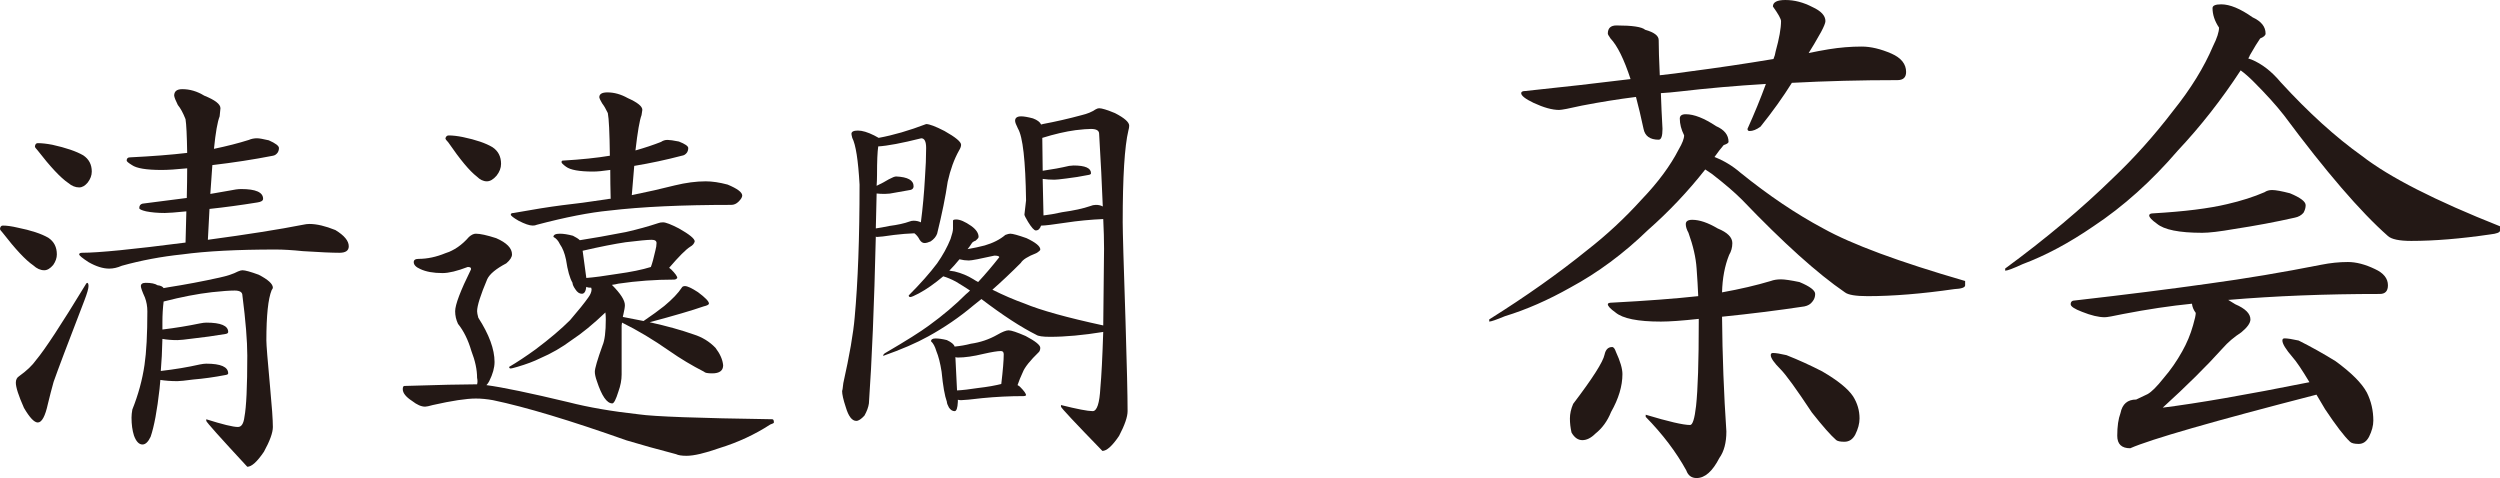
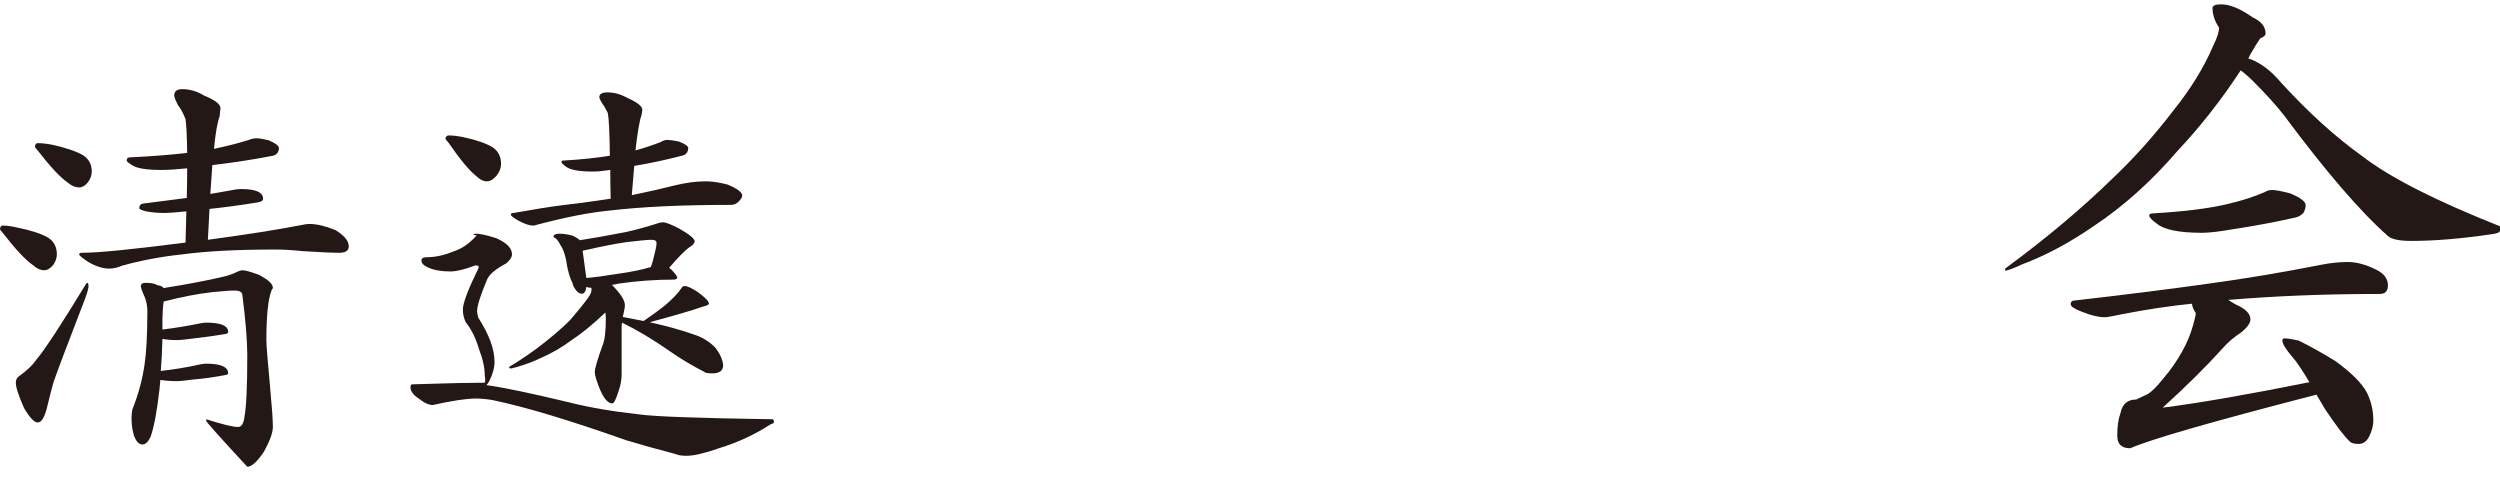
<svg xmlns="http://www.w3.org/2000/svg" version="1.1" id="レイヤー_1" x="0px" y="0px" width="221.656px" height="42.384px" viewBox="0 0 221.656 42.384" enable-background="new 0 0 221.656 42.384" xml:space="preserve">
  <g>
    <path fill="#231815" d="M0.252,20c0.36,0,0.792,0.061,1.297,0.18c1.199,0.24,2.111,0.54,2.735,0.9   c0.504,0.336,0.756,0.828,0.756,1.476c0,0.312-0.107,0.625-0.323,0.937c-0.265,0.312-0.528,0.468-0.792,0.468   c-0.337,0-0.661-0.144-0.973-0.432c-0.672-0.456-1.584-1.428-2.735-2.916C0.072,20.468,0,20.36,0,20.288   C0.024,20.096,0.108,20,0.252,20z M7.74,25.076c0.072,0.024,0.108,0.12,0.108,0.288c0,0.216-0.121,0.636-0.36,1.26   c-1.464,3.792-2.376,6.204-2.736,7.236c-0.168,0.6-0.336,1.248-0.504,1.943c-0.24,1.104-0.54,1.656-0.899,1.656   c-0.312,0-0.721-0.432-1.225-1.296c-0.48-1.08-0.72-1.824-0.72-2.232c0-0.264,0.096-0.455,0.288-0.576   c0.672-0.479,1.176-0.959,1.512-1.439c0.769-0.912,2.232-3.144,4.393-6.696C7.62,25.147,7.668,25.101,7.74,25.076z M3.349,12.692   c0.359,0,0.792,0.048,1.296,0.144c1.199,0.265,2.111,0.576,2.736,0.936c0.504,0.337,0.756,0.816,0.756,1.44   c0,0.336-0.121,0.66-0.36,0.972c-0.24,0.288-0.492,0.433-0.756,0.433c-0.337,0-0.66-0.132-0.972-0.396   c-0.673-0.455-1.584-1.428-2.736-2.916c-0.145-0.144-0.216-0.252-0.216-0.324C3.12,12.788,3.204,12.692,3.349,12.692z    M22.788,12.26c0.192,0,0.54,0.061,1.044,0.18c0.6,0.265,0.9,0.492,0.9,0.685c0,0.144-0.036,0.276-0.108,0.396   c-0.12,0.169-0.264,0.265-0.432,0.288c-1.728,0.337-3.517,0.612-5.364,0.828c-0.048,0.769-0.107,1.62-0.18,2.557   c0.576-0.096,1.128-0.192,1.656-0.288c0.455-0.096,0.815-0.145,1.08-0.145c1.296,0,1.943,0.288,1.943,0.864   c0,0.168-0.168,0.276-0.504,0.324c-1.488,0.24-2.904,0.432-4.248,0.575c-0.048,0.864-0.096,1.777-0.144,2.736   c3.552-0.479,6.359-0.924,8.424-1.332c0.216-0.048,0.408-0.072,0.576-0.072c0.647,0,1.416,0.181,2.304,0.54   c0.792,0.48,1.188,0.961,1.188,1.44c0,0.384-0.276,0.576-0.828,0.576c-0.648,0-1.729-0.048-3.24-0.145   c-0.937-0.096-1.74-0.144-2.412-0.144c-3.408,0-6.168,0.144-8.28,0.432c-1.848,0.192-3.636,0.528-5.363,1.008   c-0.385,0.169-0.757,0.253-1.116,0.253c-0.553,0-1.165-0.192-1.836-0.576c-0.553-0.36-0.828-0.588-0.828-0.685   c0-0.096,0.096-0.144,0.288-0.144c1.416,0,4.451-0.3,9.107-0.9h0.036c0.023-1.008,0.048-1.932,0.072-2.771   c-0.96,0.096-1.597,0.144-1.908,0.144c-0.624,0-1.176-0.048-1.656-0.144c-0.408-0.096-0.611-0.192-0.611-0.288   c0-0.216,0.096-0.348,0.288-0.396c1.344-0.167,2.651-0.336,3.924-0.504c0.023-0.983,0.036-1.859,0.036-2.628   c-0.961,0.097-1.717,0.145-2.269,0.145c-1.344,0-2.22-0.145-2.628-0.433c-0.312-0.191-0.468-0.324-0.468-0.396   c0-0.192,0.096-0.288,0.288-0.288c1.968-0.096,3.659-0.229,5.076-0.396c-0.024-1.535-0.072-2.531-0.145-2.987   c-0.216-0.553-0.444-0.973-0.684-1.261c-0.192-0.384-0.301-0.659-0.324-0.828c0-0.383,0.239-0.575,0.72-0.575   c0.672,0,1.32,0.192,1.944,0.575c0.96,0.385,1.44,0.757,1.44,1.116c-0.024,0.24-0.049,0.48-0.072,0.721   c-0.192,0.479-0.36,1.439-0.504,2.88c1.151-0.24,2.184-0.504,3.096-0.792C22.284,12.309,22.524,12.26,22.788,12.26z M12.925,25.076   c0.479,0,0.827,0.071,1.044,0.216c0.264,0.024,0.443,0.108,0.54,0.252c0.167-0.023,0.3-0.048,0.396-0.072   c1.536-0.239,3.061-0.527,4.572-0.863c0.672-0.145,1.212-0.324,1.62-0.54c0.167-0.072,0.3-0.108,0.396-0.108   c0.24,0,0.72,0.132,1.44,0.396c0.84,0.433,1.26,0.816,1.26,1.152c0,0.049-0.036,0.12-0.108,0.216   c-0.312,0.769-0.468,2.257-0.468,4.464c0,0.385,0.108,1.741,0.324,4.068c0.168,1.776,0.252,2.976,0.252,3.6   c0,0.505-0.265,1.236-0.792,2.196c-0.601,0.888-1.093,1.332-1.476,1.332c-2.425-2.616-3.637-3.973-3.637-4.067v-0.145   c1.44,0.456,2.376,0.684,2.809,0.684c0.312,0,0.504-0.3,0.576-0.899c0.167-0.864,0.252-2.676,0.252-5.437   c0-1.296-0.145-3.071-0.433-5.327c0-0.288-0.229-0.433-0.684-0.433c-0.456,0-1.129,0.049-2.017,0.145   c-1.272,0.144-2.699,0.42-4.283,0.827c-0.072,0.576-0.108,1.188-0.108,1.837c0,0.216,0,0.432,0,0.647   c1.176-0.144,2.28-0.324,3.312-0.54c0.24-0.048,0.433-0.072,0.576-0.072c1.296,0,1.944,0.276,1.944,0.828   c0,0.097-0.084,0.156-0.252,0.181c-1.008,0.168-1.956,0.3-2.844,0.396c-0.721,0.097-1.188,0.145-1.404,0.145   c-0.504,0-0.948-0.036-1.332-0.108c-0.024,1.08-0.072,2.028-0.144,2.844c1.247-0.144,2.399-0.336,3.455-0.576   c0.24-0.048,0.433-0.071,0.576-0.071c1.296,0,1.944,0.288,1.944,0.863c0,0.072-0.084,0.121-0.252,0.145   c-1.008,0.192-1.956,0.324-2.844,0.396c-0.721,0.097-1.188,0.145-1.404,0.145c-0.553,0-1.057-0.036-1.512-0.108   c-0.024,0.265-0.049,0.528-0.072,0.792c-0.216,1.921-0.48,3.336-0.792,4.248c-0.216,0.456-0.456,0.685-0.72,0.685   c-0.312,0-0.564-0.265-0.756-0.792c-0.145-0.457-0.217-0.984-0.217-1.584c0-0.217,0.024-0.456,0.072-0.721   c0.527-1.319,0.888-2.64,1.08-3.96c0.168-1.128,0.252-2.712,0.252-4.752c0-0.432-0.072-0.84-0.216-1.224   c-0.24-0.527-0.36-0.864-0.36-1.008C12.492,25.172,12.637,25.076,12.925,25.076z" />
-     <path fill="#231815" d="M42.192,20.72c0.384,0,0.983,0.133,1.8,0.396c0.937,0.408,1.404,0.888,1.404,1.439   c0,0.24-0.168,0.504-0.504,0.792c-0.912,0.48-1.477,0.948-1.692,1.404c-0.6,1.416-0.899,2.364-0.899,2.844   c0,0.12,0.035,0.312,0.107,0.576c0.96,1.488,1.44,2.796,1.44,3.924c0,0.504-0.156,1.068-0.468,1.692   c-0.072,0.144-0.157,0.265-0.253,0.359c1.44,0.192,3.864,0.697,7.272,1.513c1.775,0.456,3.864,0.816,6.264,1.08   c1.296,0.191,5.232,0.336,11.809,0.432c0.096,0,0.144,0.096,0.144,0.288c0,0.048-0.107,0.108-0.324,0.18   c-1.367,0.888-2.868,1.584-4.5,2.088c-1.296,0.456-2.268,0.685-2.916,0.685c-0.432,0-0.744-0.049-0.936-0.145   c-1.656-0.432-3.12-0.84-4.392-1.224c-5.017-1.776-8.965-2.964-11.845-3.564c-0.528-0.095-1.032-0.144-1.512-0.144   c-0.841,0-2.112,0.192-3.816,0.576c-0.336,0.096-0.563,0.144-0.684,0.144c-0.336,0-0.72-0.167-1.152-0.504   c-0.552-0.359-0.828-0.707-0.828-1.044c0-0.191,0.048-0.288,0.145-0.288c3.096-0.096,5.208-0.144,6.336-0.144   c0.048,0,0.084,0,0.108,0c0.048-0.168,0.048-0.36,0-0.576c0-0.72-0.169-1.512-0.505-2.376c-0.287-0.984-0.684-1.788-1.188-2.412   c-0.168-0.36-0.252-0.731-0.252-1.116c0-0.576,0.468-1.812,1.404-3.708v-0.071c0-0.096-0.097-0.145-0.288-0.145   c-0.937,0.36-1.681,0.54-2.232,0.54c-0.816,0-1.476-0.12-1.979-0.36c-0.385-0.167-0.576-0.371-0.576-0.611   c0-0.192,0.144-0.288,0.432-0.288c0.768,0,1.56-0.168,2.376-0.504c0.768-0.24,1.464-0.721,2.088-1.44   C41.796,20.816,42,20.72,42.192,20.72z M39.78,12.008c0.36,0,0.779,0.049,1.26,0.145c1.152,0.24,2.028,0.54,2.628,0.899   c0.505,0.337,0.757,0.828,0.757,1.477c0,0.359-0.133,0.708-0.396,1.044c-0.288,0.336-0.576,0.504-0.864,0.504   c-0.312,0-0.611-0.145-0.899-0.433c-0.625-0.479-1.465-1.487-2.521-3.023c-0.168-0.168-0.252-0.288-0.252-0.36   C39.54,12.093,39.637,12.008,39.78,12.008z M49.645,20.72c0.312,0,0.695,0.061,1.151,0.181c0.288,0.144,0.492,0.275,0.612,0.396   c1.104-0.168,2.46-0.408,4.068-0.72c1.056-0.24,2.016-0.504,2.88-0.792c0.12-0.048,0.264-0.072,0.432-0.072   c0.24,0,0.708,0.18,1.404,0.54c0.936,0.528,1.404,0.912,1.404,1.152c-0.049,0.192-0.181,0.348-0.396,0.468   c-0.384,0.24-1.008,0.864-1.872,1.872c0.072,0.048,0.132,0.096,0.181,0.144c0.359,0.36,0.54,0.612,0.54,0.756   c-0.072,0.097-0.169,0.145-0.288,0.145c-1.656,0-3.301,0.12-4.933,0.359c-0.192,0.049-0.384,0.085-0.576,0.108   c0.769,0.769,1.152,1.368,1.152,1.8c0,0.168-0.048,0.456-0.144,0.864c-0.024,0.072-0.036,0.132-0.036,0.18   c0.647,0.121,1.26,0.24,1.836,0.36c0.743-0.504,1.355-0.948,1.836-1.332c0.72-0.6,1.235-1.14,1.548-1.62   c0.048-0.096,0.145-0.144,0.288-0.144c0.216,0,0.6,0.18,1.152,0.54c0.647,0.48,0.972,0.815,0.972,1.008   c0,0.096-0.156,0.18-0.468,0.252c-1.032,0.359-2.628,0.828-4.788,1.404c1.512,0.336,2.808,0.696,3.888,1.079   c0.768,0.24,1.416,0.637,1.944,1.188c0.407,0.528,0.636,1.044,0.684,1.548c0,0.48-0.324,0.72-0.972,0.72   c-0.408,0-0.648-0.048-0.72-0.144c-1.08-0.552-2.101-1.164-3.061-1.836c-1.439-1.008-2.844-1.848-4.212-2.521   c-0.024,0.145-0.036,0.229-0.036,0.252v4.356c0,0.48-0.096,0.984-0.288,1.512c-0.216,0.696-0.396,1.044-0.54,1.044   c-0.48,0-0.936-0.659-1.368-1.979c-0.12-0.336-0.18-0.612-0.18-0.828c0-0.288,0.228-1.067,0.685-2.34   c0.191-0.433,0.287-1.2,0.287-2.304c0-0.217-0.012-0.42-0.035-0.612c-1.08,1.032-2.076,1.849-2.988,2.448   c-0.864,0.647-1.8,1.188-2.808,1.619c-0.528,0.265-1.201,0.517-2.017,0.757c-0.336,0.096-0.528,0.144-0.576,0.144   c-0.096,0-0.144-0.048-0.144-0.144c0.695-0.408,1.476-0.924,2.34-1.549c1.248-0.936,2.268-1.8,3.06-2.592   c0.744-0.864,1.284-1.535,1.62-2.016c0.192-0.264,0.288-0.504,0.288-0.72l-0.036-0.145c-0.048,0-0.084,0-0.107,0   c-0.12,0-0.229-0.023-0.324-0.072c-0.049,0.409-0.18,0.612-0.396,0.612c-0.217,0-0.409-0.132-0.576-0.396   c-0.169-0.24-0.252-0.433-0.252-0.576c-0.24-0.408-0.433-1.092-0.576-2.053c-0.12-0.575-0.301-1.031-0.54-1.367   c-0.145-0.312-0.337-0.528-0.576-0.648C49.068,20.816,49.26,20.72,49.645,20.72z M59.185,12.404c0.191,0,0.527,0.048,1.008,0.144   c0.552,0.216,0.828,0.408,0.828,0.576c0,0.144-0.036,0.276-0.108,0.396c-0.12,0.169-0.276,0.265-0.468,0.288   c-1.368,0.36-2.771,0.661-4.212,0.9c-0.072,0.769-0.144,1.632-0.216,2.592c1.416-0.288,2.688-0.576,3.815-0.864   c0.984-0.239,1.896-0.359,2.736-0.359c0.576,0,1.224,0.096,1.944,0.288c0.863,0.359,1.296,0.684,1.296,0.972   c0,0.144-0.108,0.324-0.324,0.54c-0.192,0.192-0.408,0.288-0.648,0.288c-4.368,0-7.968,0.168-10.8,0.504   c-1.752,0.168-3.9,0.588-6.443,1.26C47.496,19.977,47.376,20,47.232,20c-0.288,0-0.708-0.145-1.26-0.432   c-0.456-0.265-0.685-0.444-0.685-0.54s0.084-0.145,0.252-0.145c1.729-0.312,3.156-0.54,4.284-0.684   c1.104-0.12,2.448-0.3,4.032-0.54c0.096-0.023,0.191-0.036,0.288-0.036c-0.024-0.937-0.036-1.788-0.036-2.556   c-0.648,0.096-1.152,0.144-1.512,0.144c-1.225,0-2.028-0.144-2.412-0.432c-0.265-0.192-0.396-0.324-0.396-0.396   c0-0.096,0.036-0.144,0.108-0.144c1.632-0.096,3.023-0.24,4.176-0.433c-0.024-2.039-0.084-3.3-0.18-3.779   c-0.168-0.36-0.337-0.648-0.504-0.864c-0.145-0.24-0.229-0.42-0.252-0.54c0-0.288,0.239-0.432,0.72-0.432   c0.6,0,1.2,0.168,1.8,0.504c0.864,0.384,1.296,0.732,1.296,1.044c-0.024,0.144-0.048,0.3-0.071,0.468   c-0.169,0.432-0.349,1.476-0.54,3.132c0.84-0.239,1.596-0.491,2.268-0.756C58.776,12.464,58.969,12.404,59.185,12.404z    M51.984,24.644c0.648-0.048,1.56-0.167,2.736-0.359c1.224-0.168,2.22-0.372,2.987-0.612c0.12-0.312,0.252-0.792,0.396-1.44   c0.072-0.264,0.107-0.491,0.107-0.684c0-0.191-0.144-0.288-0.432-0.288c-0.36,0-1.128,0.072-2.304,0.216   c-0.984,0.145-2.257,0.396-3.816,0.756L51.984,24.644z" />
-     <path fill="#231815" d="M76.068,11.576c0.384,0,0.864,0.144,1.44,0.432c0.167,0.097,0.3,0.168,0.396,0.216   c1.296-0.239,2.7-0.647,4.212-1.224c0.288,0,0.828,0.204,1.62,0.612c0.983,0.552,1.476,0.96,1.476,1.224   c0,0.144-0.06,0.312-0.18,0.504c-0.432,0.769-0.769,1.692-1.008,2.772c-0.192,1.319-0.504,2.856-0.936,4.607   c-0.097,0.265-0.288,0.492-0.576,0.685c-0.217,0.096-0.396,0.144-0.54,0.144c-0.169,0-0.312-0.096-0.433-0.288   c-0.12-0.239-0.275-0.432-0.468-0.576c-0.6,0.024-1.2,0.072-1.8,0.145c-0.816,0.12-1.32,0.18-1.512,0.18   c-0.049,0-0.085-0.012-0.108-0.036c-0.144,6.12-0.349,11.052-0.612,14.796c-0.048,0.337-0.18,0.696-0.396,1.08   c-0.288,0.312-0.528,0.469-0.72,0.469c-0.385,0-0.697-0.408-0.937-1.225c-0.216-0.647-0.324-1.128-0.324-1.439   c0.024,0,0.06-0.229,0.108-0.685c0.552-2.472,0.888-4.415,1.008-5.832c0.288-3.144,0.432-7.067,0.432-11.771   c-0.12-2.16-0.336-3.54-0.647-4.141c-0.049-0.191-0.072-0.312-0.072-0.359C75.492,11.672,75.685,11.576,76.068,11.576z    M77.652,20.252c0.336-0.048,0.731-0.12,1.188-0.216c0.743-0.096,1.344-0.228,1.8-0.396c0.119-0.048,0.239-0.071,0.359-0.071   c0.24,0,0.456,0.048,0.648,0.144c0.168-1.296,0.288-2.604,0.36-3.924c0.071-0.984,0.107-1.872,0.107-2.664   c0-0.576-0.144-0.864-0.432-0.864c-1.729,0.433-3.001,0.672-3.816,0.72c-0.072,0.48-0.107,1.32-0.107,2.521   c0,0.336-0.013,0.66-0.036,0.972c0.407-0.191,0.768-0.384,1.08-0.576c0.312-0.167,0.527-0.252,0.647-0.252   C80.484,15.692,81,15.98,81,16.508c0,0.216-0.144,0.337-0.432,0.36c-0.312,0.048-0.72,0.12-1.224,0.216   c-0.312,0.072-0.612,0.108-0.9,0.108s-0.528-0.013-0.72-0.036C77.7,18.212,77.676,19.244,77.652,20.252z M90.54,10.316   c0.24,0,0.588,0.06,1.044,0.18c0.384,0.144,0.624,0.324,0.721,0.54c0.048,0,0.096-0.012,0.144-0.036   c1.152-0.216,2.304-0.479,3.456-0.792c0.504-0.12,0.912-0.288,1.224-0.504c0.12-0.072,0.229-0.108,0.324-0.108   c0.24,0,0.708,0.145,1.404,0.433c0.84,0.432,1.26,0.804,1.26,1.115c0,0.121-0.024,0.265-0.072,0.433   c-0.336,1.392-0.504,4.104-0.504,8.136c0,0.816,0.084,3.757,0.252,8.82c0.12,3.888,0.181,6.528,0.181,7.92   c0,0.504-0.252,1.235-0.756,2.195c-0.601,0.888-1.093,1.332-1.477,1.332c-2.448-2.52-3.672-3.827-3.672-3.924v-0.144   c1.44,0.359,2.376,0.54,2.808,0.54c0.384,0,0.612-0.696,0.685-2.088c0.096-1.032,0.18-2.676,0.252-4.933   c-1.776,0.288-3.348,0.433-4.716,0.433c-0.648,0-1.057-0.06-1.225-0.181c-1.344-0.671-2.964-1.728-4.859-3.168   c-0.24,0.192-0.48,0.385-0.721,0.576c-1.224,1.032-2.556,1.944-3.996,2.736c-1.031,0.576-2.363,1.151-3.995,1.728   c0-0.096,0.06-0.18,0.18-0.252c1.848-1.08,3.144-1.896,3.888-2.448c1.225-0.887,2.316-1.812,3.276-2.771   c0.12-0.096,0.239-0.204,0.359-0.324c-0.359-0.239-0.779-0.504-1.26-0.792c-0.408-0.216-0.78-0.372-1.116-0.468   c-0.768,0.647-1.488,1.152-2.159,1.512c-0.409,0.216-0.661,0.324-0.757,0.324s-0.144-0.048-0.144-0.144   c1.031-1.032,1.872-1.98,2.521-2.845c0.504-0.72,0.899-1.439,1.188-2.16c0.144-0.432,0.216-0.731,0.216-0.899v-0.72   c0-0.072,0.096-0.108,0.288-0.108c0.336,0,0.779,0.192,1.332,0.576c0.432,0.312,0.648,0.636,0.648,0.972   c0,0.072-0.085,0.18-0.252,0.324c-0.192,0.072-0.312,0.156-0.36,0.252c-0.12,0.192-0.24,0.36-0.36,0.504   c0.552-0.096,1.056-0.203,1.513-0.324c0.743-0.216,1.355-0.527,1.836-0.936c0.191-0.072,0.336-0.108,0.432-0.108   c0.216,0,0.696,0.133,1.44,0.396c0.815,0.384,1.224,0.72,1.224,1.008c0,0.072-0.12,0.18-0.36,0.324   c-0.744,0.288-1.2,0.575-1.368,0.863c-0.888,0.889-1.728,1.681-2.52,2.376c0.96,0.48,1.908,0.889,2.844,1.225   c1.44,0.6,3.768,1.248,6.984,1.943c0.023-1.896,0.048-4.163,0.072-6.804c0-0.768-0.024-1.644-0.072-2.628   c-1.129,0.049-2.244,0.156-3.348,0.324C93.336,19.916,92.641,20,92.376,20c-0.023,0-0.048,0-0.071,0   c-0.097,0.288-0.252,0.432-0.469,0.432c-0.144,0-0.372-0.252-0.684-0.756c-0.216-0.359-0.324-0.576-0.324-0.647l0.145-1.261   c-0.049-3.527-0.288-5.651-0.721-6.372C90.084,11.061,90,10.832,90,10.712C90,10.448,90.181,10.316,90.54,10.316z M82.944,30.008   c0.288,0,0.624,0.049,1.008,0.145c0.408,0.192,0.636,0.384,0.685,0.575c0.504-0.048,0.983-0.131,1.439-0.252   c0.84-0.119,1.62-0.383,2.34-0.792c0.456-0.264,0.792-0.396,1.009-0.396c0.239,0,0.743,0.168,1.512,0.504   c0.864,0.456,1.296,0.805,1.296,1.044c0,0.144-0.036,0.265-0.108,0.36c-0.792,0.768-1.272,1.367-1.439,1.8   c-0.192,0.408-0.349,0.792-0.468,1.151c0.095,0.049,0.167,0.097,0.216,0.145c0.359,0.36,0.54,0.612,0.54,0.756   c-0.049,0.049-0.121,0.072-0.216,0.072c-1.225,0-2.448,0.06-3.673,0.18c-1.008,0.12-1.632,0.18-1.872,0.18   c-0.096,0-0.192-0.012-0.287-0.035v0.18c-0.024,0.553-0.121,0.828-0.288,0.828c-0.192,0-0.36-0.108-0.504-0.324   c-0.121-0.216-0.181-0.384-0.181-0.504c-0.192-0.527-0.348-1.416-0.468-2.664c-0.12-0.768-0.276-1.38-0.468-1.836   c-0.12-0.408-0.276-0.696-0.468-0.864C82.549,30.093,82.68,30.008,82.944,30.008z M84.168,23.996   c0.145,0.024,0.3,0.048,0.469,0.072c0.6,0.144,1.151,0.372,1.655,0.684c0.145,0.096,0.288,0.18,0.433,0.252   c0.624-0.672,1.247-1.404,1.872-2.196c0-0.096-0.145-0.144-0.433-0.144c-1.272,0.288-2.028,0.432-2.268,0.432   c-0.265,0-0.54-0.036-0.828-0.107C84.756,23.372,84.456,23.708,84.168,23.996z M84.853,34.616c0.479-0.023,1.104-0.096,1.872-0.216   c0.84-0.096,1.523-0.217,2.052-0.36c0.144-1.224,0.216-2.1,0.216-2.628c0-0.192-0.084-0.288-0.252-0.288   c-0.288,0-0.805,0.084-1.548,0.252c-0.889,0.216-1.645,0.324-2.268,0.324c-0.072,0-0.145-0.012-0.217-0.036L84.853,34.616z    M97.776,18.308c-0.072-1.872-0.18-4.02-0.324-6.443c0-0.288-0.24-0.433-0.72-0.433c-0.312,0-0.769,0.036-1.368,0.108   c-0.888,0.12-1.872,0.348-2.952,0.684l0.036,2.916c0.84-0.119,1.62-0.264,2.34-0.432c0.168-0.023,0.3-0.036,0.396-0.036   c1.031,0,1.548,0.229,1.548,0.684c0,0.072-0.061,0.121-0.18,0.145c-0.721,0.144-1.393,0.252-2.017,0.324   c-0.552,0.071-0.899,0.107-1.044,0.107c-0.359,0-0.708-0.023-1.044-0.071l0.072,3.239c0.455-0.048,1.008-0.144,1.656-0.288   c1.031-0.144,1.859-0.323,2.483-0.54c0.168-0.071,0.336-0.107,0.504-0.107C97.404,18.164,97.608,18.212,97.776,18.308z" />
+     <path fill="#231815" d="M42.192,20.72c0.384,0,0.983,0.133,1.8,0.396c0.937,0.408,1.404,0.888,1.404,1.439   c0,0.24-0.168,0.504-0.504,0.792c-0.912,0.48-1.477,0.948-1.692,1.404c-0.6,1.416-0.899,2.364-0.899,2.844   c0,0.12,0.035,0.312,0.107,0.576c0.96,1.488,1.44,2.796,1.44,3.924c0,0.504-0.156,1.068-0.468,1.692   c-0.072,0.144-0.157,0.265-0.253,0.359c1.44,0.192,3.864,0.697,7.272,1.513c1.775,0.456,3.864,0.816,6.264,1.08   c1.296,0.191,5.232,0.336,11.809,0.432c0.096,0,0.144,0.096,0.144,0.288c0,0.048-0.107,0.108-0.324,0.18   c-1.367,0.888-2.868,1.584-4.5,2.088c-1.296,0.456-2.268,0.685-2.916,0.685c-0.432,0-0.744-0.049-0.936-0.145   c-1.656-0.432-3.12-0.84-4.392-1.224c-5.017-1.776-8.965-2.964-11.845-3.564c-0.528-0.095-1.032-0.144-1.512-0.144   c-0.841,0-2.112,0.192-3.816,0.576c-0.336,0-0.72-0.167-1.152-0.504   c-0.552-0.359-0.828-0.707-0.828-1.044c0-0.191,0.048-0.288,0.145-0.288c3.096-0.096,5.208-0.144,6.336-0.144   c0.048,0,0.084,0,0.108,0c0.048-0.168,0.048-0.36,0-0.576c0-0.72-0.169-1.512-0.505-2.376c-0.287-0.984-0.684-1.788-1.188-2.412   c-0.168-0.36-0.252-0.731-0.252-1.116c0-0.576,0.468-1.812,1.404-3.708v-0.071c0-0.096-0.097-0.145-0.288-0.145   c-0.937,0.36-1.681,0.54-2.232,0.54c-0.816,0-1.476-0.12-1.979-0.36c-0.385-0.167-0.576-0.371-0.576-0.611   c0-0.192,0.144-0.288,0.432-0.288c0.768,0,1.56-0.168,2.376-0.504c0.768-0.24,1.464-0.721,2.088-1.44   C41.796,20.816,42,20.72,42.192,20.72z M39.78,12.008c0.36,0,0.779,0.049,1.26,0.145c1.152,0.24,2.028,0.54,2.628,0.899   c0.505,0.337,0.757,0.828,0.757,1.477c0,0.359-0.133,0.708-0.396,1.044c-0.288,0.336-0.576,0.504-0.864,0.504   c-0.312,0-0.611-0.145-0.899-0.433c-0.625-0.479-1.465-1.487-2.521-3.023c-0.168-0.168-0.252-0.288-0.252-0.36   C39.54,12.093,39.637,12.008,39.78,12.008z M49.645,20.72c0.312,0,0.695,0.061,1.151,0.181c0.288,0.144,0.492,0.275,0.612,0.396   c1.104-0.168,2.46-0.408,4.068-0.72c1.056-0.24,2.016-0.504,2.88-0.792c0.12-0.048,0.264-0.072,0.432-0.072   c0.24,0,0.708,0.18,1.404,0.54c0.936,0.528,1.404,0.912,1.404,1.152c-0.049,0.192-0.181,0.348-0.396,0.468   c-0.384,0.24-1.008,0.864-1.872,1.872c0.072,0.048,0.132,0.096,0.181,0.144c0.359,0.36,0.54,0.612,0.54,0.756   c-0.072,0.097-0.169,0.145-0.288,0.145c-1.656,0-3.301,0.12-4.933,0.359c-0.192,0.049-0.384,0.085-0.576,0.108   c0.769,0.769,1.152,1.368,1.152,1.8c0,0.168-0.048,0.456-0.144,0.864c-0.024,0.072-0.036,0.132-0.036,0.18   c0.647,0.121,1.26,0.24,1.836,0.36c0.743-0.504,1.355-0.948,1.836-1.332c0.72-0.6,1.235-1.14,1.548-1.62   c0.048-0.096,0.145-0.144,0.288-0.144c0.216,0,0.6,0.18,1.152,0.54c0.647,0.48,0.972,0.815,0.972,1.008   c0,0.096-0.156,0.18-0.468,0.252c-1.032,0.359-2.628,0.828-4.788,1.404c1.512,0.336,2.808,0.696,3.888,1.079   c0.768,0.24,1.416,0.637,1.944,1.188c0.407,0.528,0.636,1.044,0.684,1.548c0,0.48-0.324,0.72-0.972,0.72   c-0.408,0-0.648-0.048-0.72-0.144c-1.08-0.552-2.101-1.164-3.061-1.836c-1.439-1.008-2.844-1.848-4.212-2.521   c-0.024,0.145-0.036,0.229-0.036,0.252v4.356c0,0.48-0.096,0.984-0.288,1.512c-0.216,0.696-0.396,1.044-0.54,1.044   c-0.48,0-0.936-0.659-1.368-1.979c-0.12-0.336-0.18-0.612-0.18-0.828c0-0.288,0.228-1.067,0.685-2.34   c0.191-0.433,0.287-1.2,0.287-2.304c0-0.217-0.012-0.42-0.035-0.612c-1.08,1.032-2.076,1.849-2.988,2.448   c-0.864,0.647-1.8,1.188-2.808,1.619c-0.528,0.265-1.201,0.517-2.017,0.757c-0.336,0.096-0.528,0.144-0.576,0.144   c-0.096,0-0.144-0.048-0.144-0.144c0.695-0.408,1.476-0.924,2.34-1.549c1.248-0.936,2.268-1.8,3.06-2.592   c0.744-0.864,1.284-1.535,1.62-2.016c0.192-0.264,0.288-0.504,0.288-0.72l-0.036-0.145c-0.048,0-0.084,0-0.107,0   c-0.12,0-0.229-0.023-0.324-0.072c-0.049,0.409-0.18,0.612-0.396,0.612c-0.217,0-0.409-0.132-0.576-0.396   c-0.169-0.24-0.252-0.433-0.252-0.576c-0.24-0.408-0.433-1.092-0.576-2.053c-0.12-0.575-0.301-1.031-0.54-1.367   c-0.145-0.312-0.337-0.528-0.576-0.648C49.068,20.816,49.26,20.72,49.645,20.72z M59.185,12.404c0.191,0,0.527,0.048,1.008,0.144   c0.552,0.216,0.828,0.408,0.828,0.576c0,0.144-0.036,0.276-0.108,0.396c-0.12,0.169-0.276,0.265-0.468,0.288   c-1.368,0.36-2.771,0.661-4.212,0.9c-0.072,0.769-0.144,1.632-0.216,2.592c1.416-0.288,2.688-0.576,3.815-0.864   c0.984-0.239,1.896-0.359,2.736-0.359c0.576,0,1.224,0.096,1.944,0.288c0.863,0.359,1.296,0.684,1.296,0.972   c0,0.144-0.108,0.324-0.324,0.54c-0.192,0.192-0.408,0.288-0.648,0.288c-4.368,0-7.968,0.168-10.8,0.504   c-1.752,0.168-3.9,0.588-6.443,1.26C47.496,19.977,47.376,20,47.232,20c-0.288,0-0.708-0.145-1.26-0.432   c-0.456-0.265-0.685-0.444-0.685-0.54s0.084-0.145,0.252-0.145c1.729-0.312,3.156-0.54,4.284-0.684   c1.104-0.12,2.448-0.3,4.032-0.54c0.096-0.023,0.191-0.036,0.288-0.036c-0.024-0.937-0.036-1.788-0.036-2.556   c-0.648,0.096-1.152,0.144-1.512,0.144c-1.225,0-2.028-0.144-2.412-0.432c-0.265-0.192-0.396-0.324-0.396-0.396   c0-0.096,0.036-0.144,0.108-0.144c1.632-0.096,3.023-0.24,4.176-0.433c-0.024-2.039-0.084-3.3-0.18-3.779   c-0.168-0.36-0.337-0.648-0.504-0.864c-0.145-0.24-0.229-0.42-0.252-0.54c0-0.288,0.239-0.432,0.72-0.432   c0.6,0,1.2,0.168,1.8,0.504c0.864,0.384,1.296,0.732,1.296,1.044c-0.024,0.144-0.048,0.3-0.071,0.468   c-0.169,0.432-0.349,1.476-0.54,3.132c0.84-0.239,1.596-0.491,2.268-0.756C58.776,12.464,58.969,12.404,59.185,12.404z    M51.984,24.644c0.648-0.048,1.56-0.167,2.736-0.359c1.224-0.168,2.22-0.372,2.987-0.612c0.12-0.312,0.252-0.792,0.396-1.44   c0.072-0.264,0.107-0.491,0.107-0.684c0-0.191-0.144-0.288-0.432-0.288c-0.36,0-1.128,0.072-2.304,0.216   c-0.984,0.145-2.257,0.396-3.816,0.756L51.984,24.644z" />
  </g>
  <g>
-     <path fill="#231815" d="M149.465,10.128c0.735,0,1.632,0.353,2.688,1.056c0.735,0.32,1.104,0.785,1.104,1.393   c0,0.096-0.145,0.191-0.433,0.288c-0.224,0.256-0.496,0.608-0.815,1.056c0.831,0.32,1.6,0.784,2.304,1.392   c2.496,2.017,4.944,3.665,7.344,4.944c2.527,1.408,6.72,2.96,12.576,4.656v0.384c0,0.192-0.32,0.305-0.96,0.336   c-2.88,0.416-5.44,0.624-7.68,0.624c-1.057,0-1.729-0.111-2.017-0.336c-2.432-1.663-5.472-4.399-9.12-8.208   c-0.672-0.672-1.568-1.44-2.688-2.304c-0.192-0.128-0.384-0.256-0.576-0.385c-1.536,1.953-3.232,3.744-5.088,5.377   c-2.145,2.08-4.433,3.775-6.864,5.088c-1.984,1.12-3.92,1.968-5.808,2.544c-0.769,0.32-1.232,0.479-1.393,0.479V28.32   c3.265-2.048,6.16-4.096,8.688-6.145c1.728-1.344,3.344-2.848,4.848-4.512c1.44-1.504,2.527-2.977,3.265-4.416   c0.319-0.544,0.479-0.96,0.479-1.248c-0.257-0.512-0.384-1.008-0.384-1.488C148.937,10.256,149.112,10.128,149.465,10.128z    M143.32,2.256c1.408,0,2.256,0.128,2.544,0.384c0.8,0.225,1.2,0.528,1.2,0.912c0,0.704,0.031,1.745,0.096,3.12   c0.896-0.096,1.776-0.208,2.641-0.336c2.463-0.319,4.943-0.688,7.439-1.104c0.096-0.223,0.16-0.447,0.192-0.672   c0.319-1.151,0.479-2.047,0.479-2.688c0-0.192-0.239-0.624-0.72-1.296c0-0.384,0.367-0.576,1.104-0.576   c0.8,0,1.601,0.208,2.4,0.624c0.769,0.353,1.152,0.768,1.152,1.248c0,0.16-0.129,0.479-0.384,0.96   c-0.449,0.8-0.816,1.424-1.104,1.872c0.607-0.128,1.2-0.24,1.776-0.336c0.991-0.16,1.968-0.24,2.928-0.24   c0.8,0,1.68,0.208,2.64,0.624C168.568,5.136,169,5.681,169,6.384c0,0.48-0.256,0.72-0.768,0.72c-3.232,0-6.353,0.081-9.36,0.24   c-0.8,1.28-1.728,2.576-2.783,3.888c-0.353,0.257-0.673,0.385-0.961,0.385c-0.128,0-0.191-0.064-0.191-0.192   c0.607-1.344,1.152-2.672,1.632-3.984c-2.656,0.161-5.216,0.385-7.68,0.673c-0.545,0.064-1.089,0.112-1.632,0.144   c0.031,0.96,0.079,2.016,0.144,3.168c0,0.641-0.112,0.96-0.336,0.96c-0.769,0-1.217-0.319-1.344-0.96   c-0.225-1.056-0.449-1.999-0.672-2.832c-1.536,0.192-3.137,0.448-4.801,0.769c-1.12,0.256-1.792,0.384-2.016,0.384   c-0.608,0-1.36-0.208-2.256-0.624c-0.736-0.352-1.104-0.64-1.104-0.864c0-0.127,0.128-0.192,0.385-0.192   c3.359-0.352,6.463-0.703,9.312-1.056c-0.576-1.76-1.169-2.959-1.776-3.6c-0.16-0.224-0.239-0.368-0.239-0.433   C142.553,2.496,142.809,2.256,143.32,2.256z M142.937,30.768c0.127,0,0.24,0.145,0.336,0.433c0.384,0.832,0.576,1.487,0.576,1.968   c0,1.056-0.336,2.177-1.008,3.36c-0.32,0.8-0.785,1.439-1.393,1.92c-0.384,0.384-0.768,0.575-1.152,0.575   c-0.384,0-0.704-0.224-0.96-0.672c-0.096-0.416-0.144-0.831-0.144-1.248c0-0.415,0.096-0.847,0.288-1.296   c1.728-2.271,2.655-3.728,2.784-4.368C142.36,30.992,142.584,30.768,142.937,30.768z M157.912,24.768   c0.319,0,0.864,0.081,1.632,0.24c0.928,0.384,1.393,0.736,1.393,1.056c0,0.257-0.08,0.48-0.24,0.673   c-0.16,0.224-0.4,0.368-0.72,0.432c-2.337,0.353-4.769,0.656-7.296,0.912c0.031,3.456,0.159,6.848,0.384,10.176   c0,0.991-0.209,1.776-0.624,2.353c-0.608,1.183-1.28,1.775-2.016,1.775c-0.449,0-0.753-0.224-0.912-0.672   c-0.896-1.632-2.097-3.216-3.601-4.752v-0.192c2.017,0.608,3.328,0.912,3.937,0.912c0.224,0,0.399-0.56,0.527-1.68   c0.16-1.472,0.24-3.952,0.24-7.44c0-0.096,0-0.191,0-0.288c-1.472,0.161-2.592,0.24-3.359,0.24c-2.049,0-3.393-0.271-4.032-0.815   c-0.448-0.32-0.672-0.56-0.672-0.721c0-0.096,0.127-0.144,0.384-0.144c3.04-0.16,5.584-0.352,7.632-0.576   c-0.032-0.768-0.08-1.584-0.144-2.448c-0.064-0.96-0.305-2.016-0.721-3.168c-0.16-0.288-0.239-0.544-0.239-0.768   c0-0.256,0.191-0.384,0.575-0.384c0.64,0,1.393,0.256,2.256,0.768c0.864,0.353,1.297,0.784,1.297,1.296   c0,0.384-0.097,0.736-0.288,1.057c-0.385,0.96-0.593,2.063-0.624,3.312c1.6-0.288,3.039-0.624,4.319-1.008   C157.256,24.816,157.56,24.768,157.912,24.768z M157.192,31.296c0.256,0,0.655,0.064,1.2,0.192   c1.056,0.416,2.111,0.896,3.168,1.439c1.375,0.801,2.287,1.536,2.735,2.208c0.385,0.608,0.576,1.265,0.576,1.968   c0,0.449-0.128,0.928-0.384,1.44c-0.225,0.415-0.544,0.624-0.96,0.624c-0.353,0-0.593-0.048-0.72-0.145   c-0.48-0.416-1.2-1.231-2.16-2.447c-1.376-2.08-2.304-3.36-2.784-3.84C157.288,32.16,157,31.744,157,31.488   C157,31.36,157.064,31.296,157.192,31.296z" />
    <path fill="#231815" d="M196.937,0.384c0.768,0,1.695,0.384,2.784,1.152c0.768,0.353,1.151,0.832,1.151,1.439   c0,0.161-0.16,0.305-0.479,0.433c-0.225,0.32-0.528,0.815-0.912,1.487c-0.032,0.097-0.08,0.192-0.145,0.288   c0.097,0.032,0.192,0.064,0.288,0.097c0.928,0.384,1.792,1.056,2.593,2.016c2.463,2.688,4.863,4.864,7.199,6.528   c2.432,1.889,6.512,3.968,12.24,6.239v0.385c0,0.16-0.288,0.271-0.864,0.336c-2.624,0.384-4.96,0.576-7.008,0.576   c-1.056,0-1.744-0.145-2.063-0.433c-2.433-2.144-5.505-5.712-9.217-10.704c-0.672-0.863-1.567-1.855-2.688-2.976   c-0.416-0.416-0.8-0.752-1.152-1.008c-1.696,2.592-3.552,4.96-5.567,7.104c-2.337,2.721-4.833,4.961-7.488,6.72   c-2.145,1.473-4.24,2.593-6.288,3.36c-0.832,0.384-1.344,0.576-1.536,0.576v-0.192c3.616-2.655,6.8-5.328,9.552-8.016   C189.225,14,191,12.017,192.664,9.84c1.567-1.951,2.752-3.871,3.553-5.76c0.352-0.704,0.527-1.248,0.527-1.632   c-0.384-0.576-0.576-1.152-0.576-1.729C196.168,0.496,196.424,0.384,196.937,0.384z M208.168,23.231c0.736,0,1.536,0.209,2.4,0.624   c0.768,0.353,1.152,0.833,1.152,1.44c0,0.513-0.24,0.768-0.721,0.768c-4.8,0-9.28,0.177-13.439,0.528   c0.224,0.128,0.432,0.257,0.624,0.384c0.896,0.385,1.344,0.833,1.344,1.345c0,0.32-0.272,0.704-0.816,1.151   c-0.64,0.416-1.184,0.881-1.632,1.393c-1.439,1.601-3.216,3.359-5.328,5.279c3.072-0.384,7.408-1.135,13.009-2.256   c-0.672-1.119-1.169-1.855-1.488-2.208c-0.608-0.703-0.912-1.2-0.912-1.487c0-0.128,0.063-0.192,0.192-0.192   c0.256,0,0.672,0.064,1.248,0.192c1.087,0.544,2.176,1.151,3.264,1.823c1.407,1.024,2.335,1.952,2.784,2.784   c0.384,0.769,0.576,1.601,0.576,2.496c0,0.448-0.129,0.928-0.385,1.44c-0.224,0.415-0.527,0.624-0.912,0.624   c-0.384,0-0.64-0.064-0.768-0.192c-0.513-0.48-1.248-1.44-2.208-2.88c-0.288-0.48-0.545-0.912-0.768-1.296   c-9.185,2.368-14.688,3.951-16.513,4.752c-0.768,0-1.151-0.368-1.151-1.104c0-0.831,0.096-1.504,0.288-2.016   c0.159-0.8,0.624-1.2,1.392-1.2c0.384-0.192,0.72-0.352,1.008-0.479c0.352-0.192,0.832-0.673,1.44-1.44   c0.607-0.703,1.151-1.488,1.632-2.352c0.415-0.736,0.735-1.504,0.96-2.305c0.16-0.544,0.24-0.912,0.24-1.104   c-0.192-0.256-0.305-0.528-0.336-0.816c-1.92,0.192-3.953,0.497-6.097,0.912c-0.896,0.192-1.439,0.288-1.632,0.288   c-0.544,0-1.217-0.16-2.016-0.48c-0.672-0.255-1.008-0.479-1.008-0.672c0-0.224,0.127-0.336,0.384-0.336   c4.479-0.511,8.416-1.008,11.808-1.487c3.296-0.448,6.64-1.009,10.032-1.681C206.616,23.312,207.4,23.231,208.168,23.231z    M201.448,16.848c0.319,0,0.848,0.097,1.584,0.288c0.928,0.384,1.393,0.736,1.393,1.057c0,0.224-0.064,0.448-0.192,0.672   c-0.192,0.224-0.448,0.368-0.768,0.432c-1.697,0.384-3.488,0.72-5.376,1.008c-1.28,0.225-2.225,0.336-2.832,0.336   c-2.049,0-3.393-0.271-4.032-0.815c-0.448-0.319-0.672-0.56-0.672-0.721c0-0.127,0.127-0.191,0.384-0.191   c2.752-0.16,4.928-0.433,6.528-0.816c1.247-0.288,2.352-0.64,3.312-1.056C200.969,16.912,201.191,16.848,201.448,16.848z" />
  </g>
</svg>